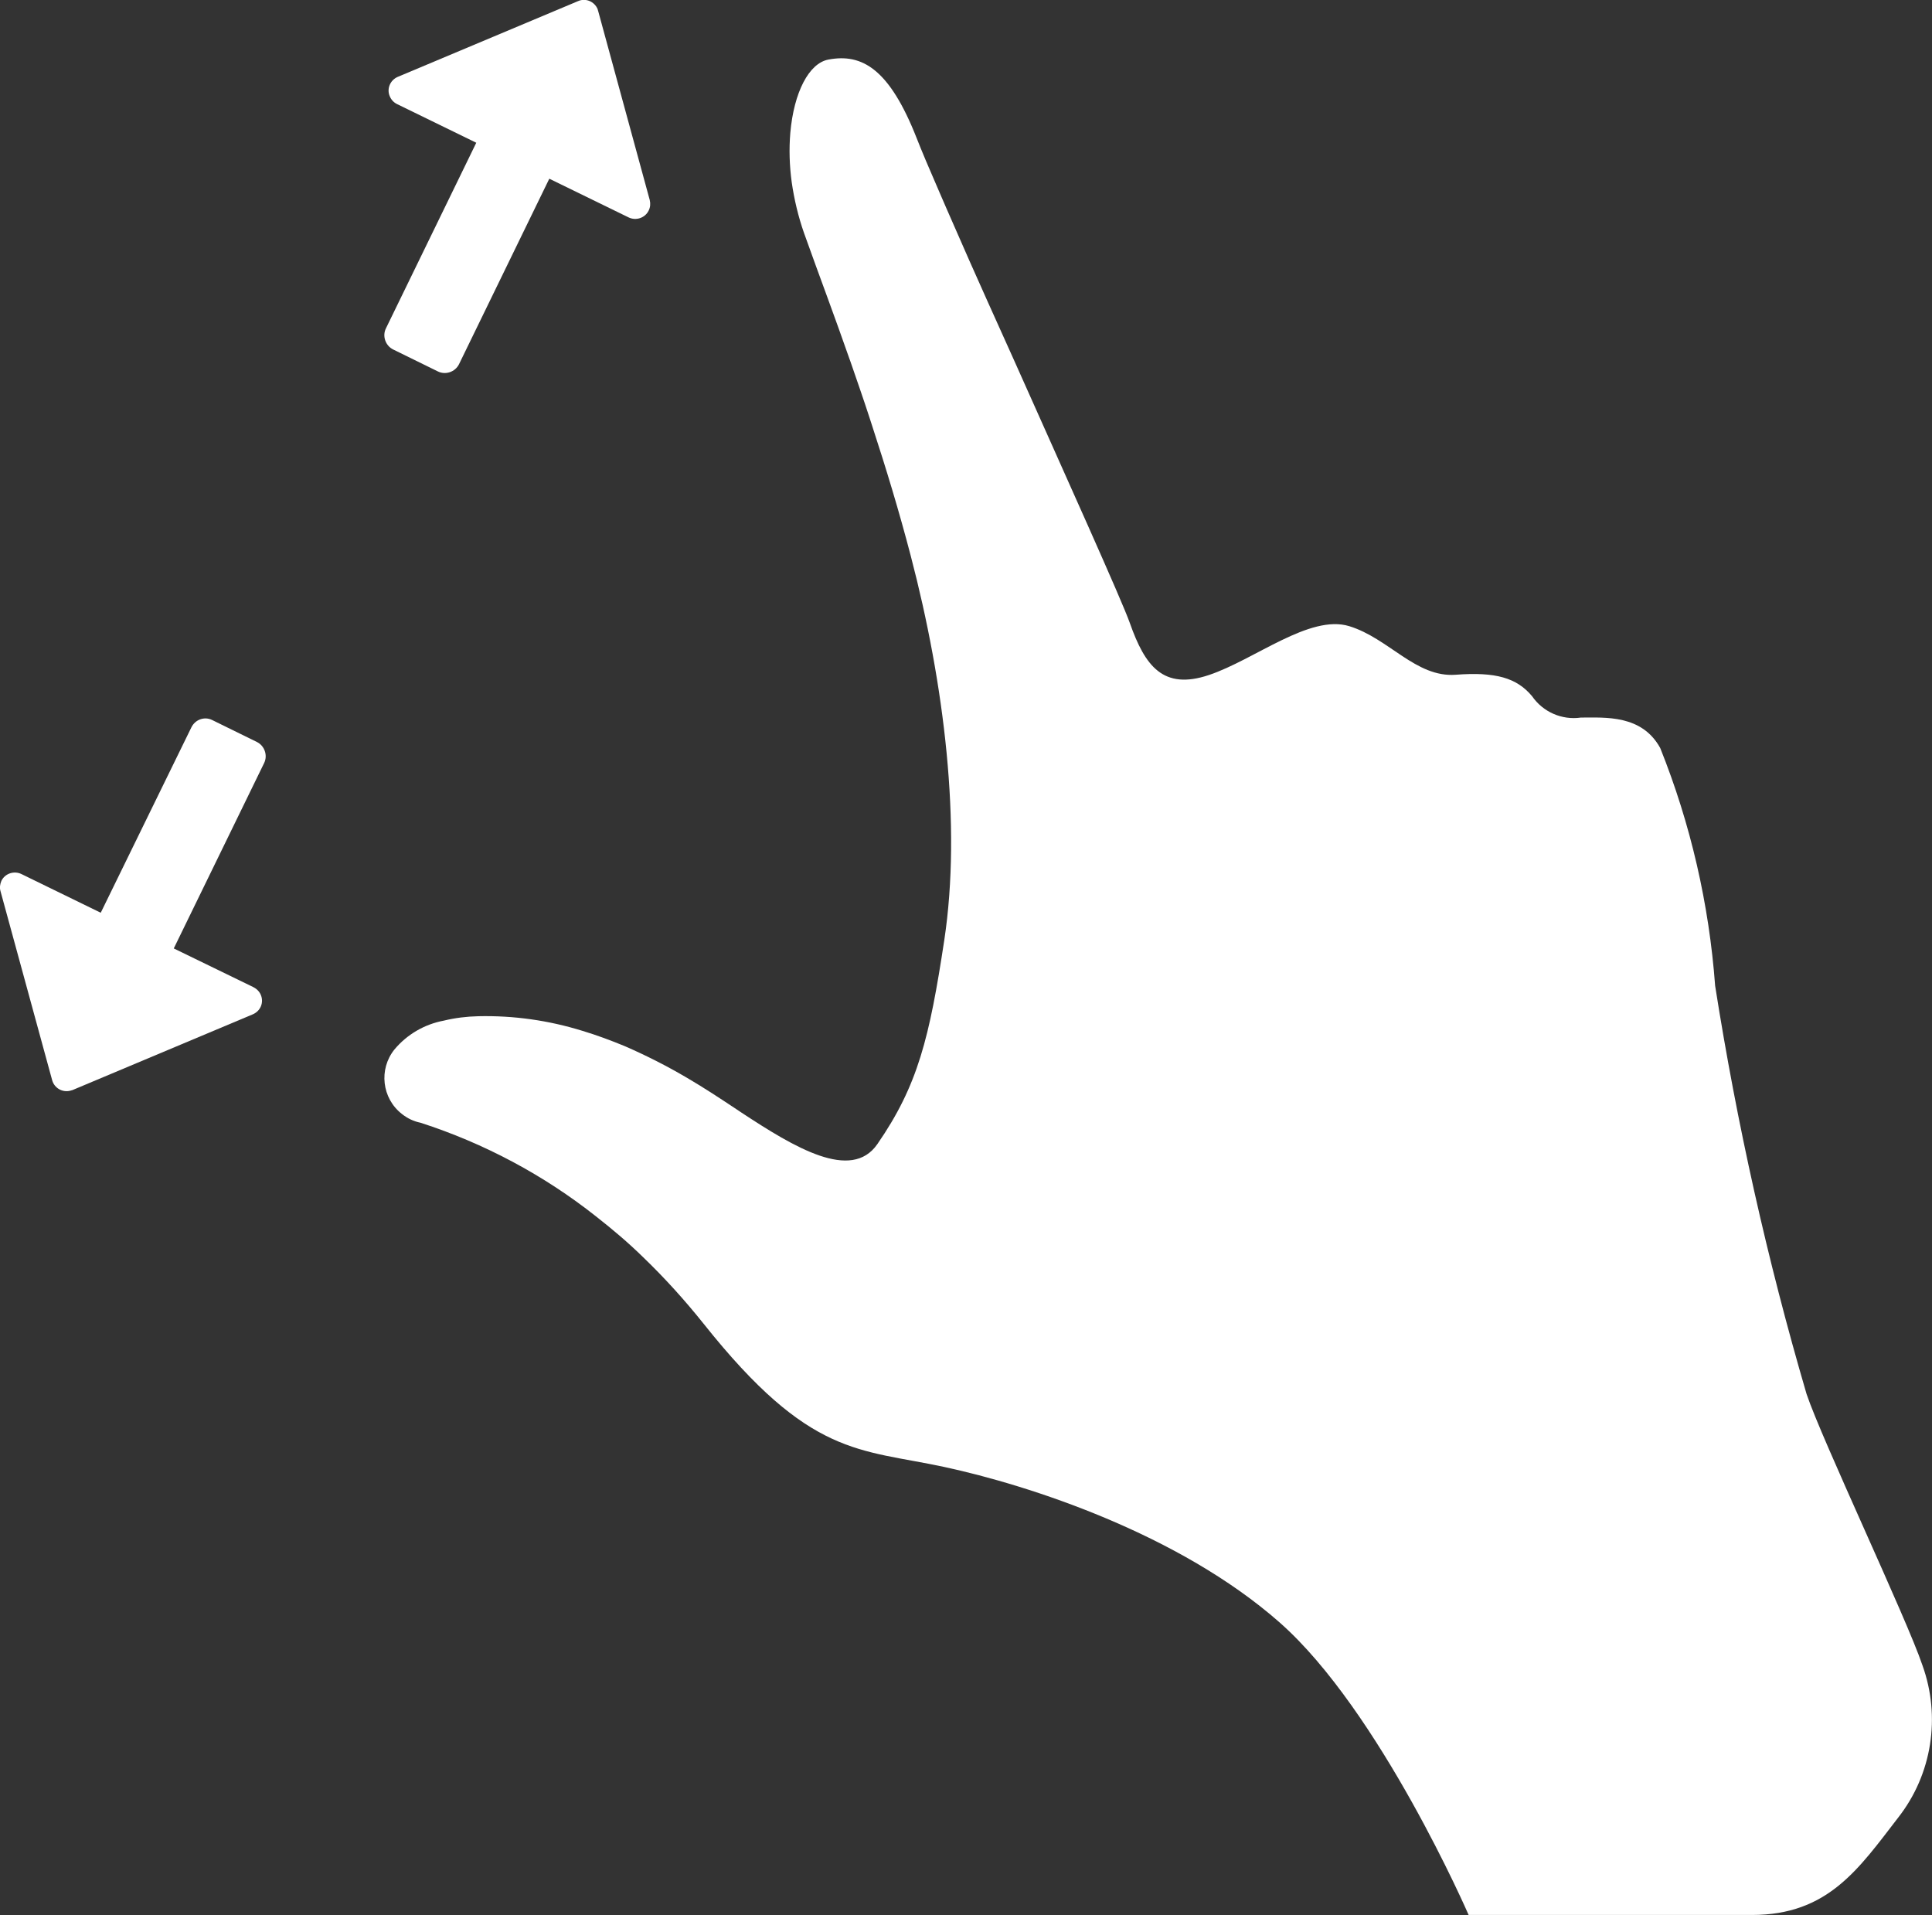
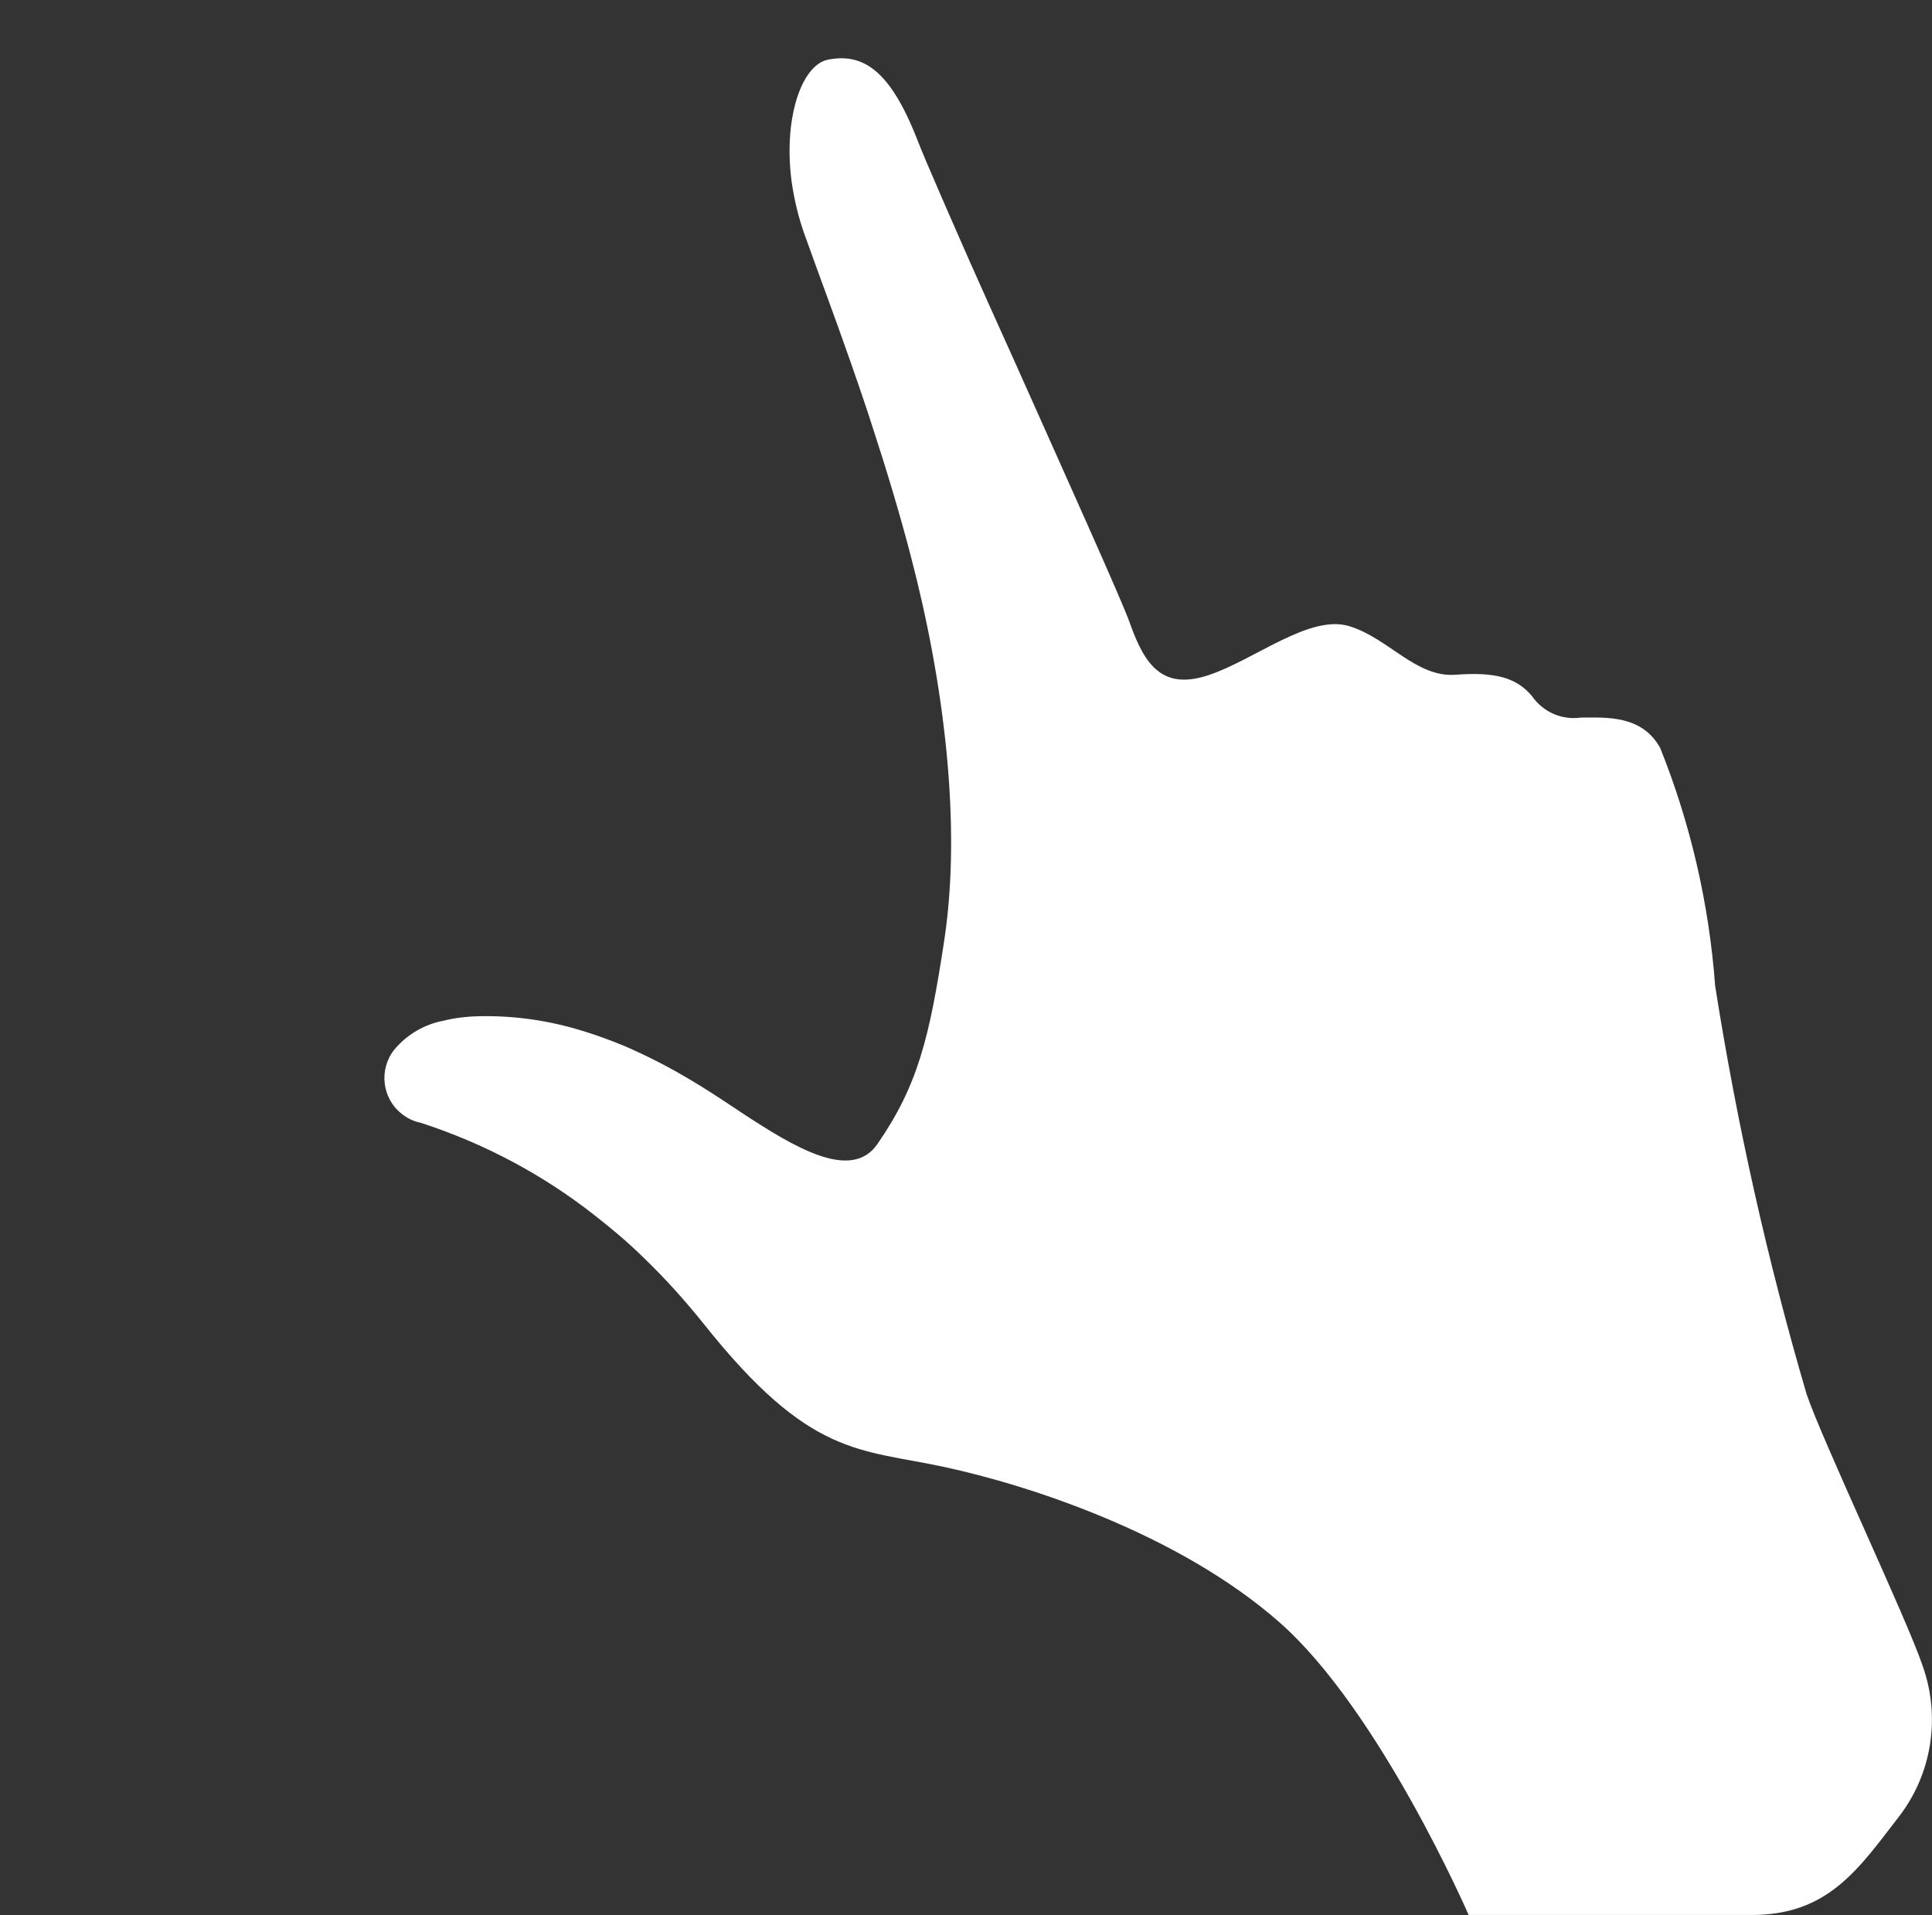
<svg xmlns="http://www.w3.org/2000/svg" version="1.1" x="0px" y="0px" viewBox="0 0 70.38 69.76" style="enable-background:new 0 0 70.38 69.76;" xml:space="preserve">
  <rect x="0" y="0" width="70.38" height="69.76" fill="#333333" stroke="none" />
  <style type="text/css">
	.st0{opacity:0.5;}
	.st1{fill:none;stroke:#FFFFFF;stroke-miterlimit:10;}
	.st2{fill:#FFFFFF;}
	.st3{fill:#0062A8;}
	.st4{fill:#10A74C;}
	.st5{fill:url(#SVGID_1_);}
	.st6{clip-path:url(#SVGID_00000088850382369977195350000000251130535243819687_);}
	.st7{fill:none;stroke:#FFFFFF;stroke-width:2;stroke-linecap:round;}
	.st8{fill:none;stroke:#FFFFFF;stroke-width:3;stroke-linecap:round;}
	.st9{fill:#606060;}
	.st10{opacity:0.21;fill-rule:evenodd;clip-rule:evenodd;fill:#262262;}
	.st11{fill-rule:evenodd;clip-rule:evenodd;fill:#FFFFFF;}
	.st12{opacity:0.26;}
	.st13{fill:none;}
	.st14{opacity:0.27;fill:#FFFFFF;}
	.st15{fill:#707070;}
	
		.st16{fill-rule:evenodd;clip-rule:evenodd;fill:none;stroke:#707070;stroke-width:0.997;stroke-linecap:round;stroke-miterlimit:10;}
</style>
  <g id="Layer_2">
</g>
  <g id="Layer_1">
    <g>
      <g>
        <g id="Group_79">
-           <path id="Path_95" class="st2" d="M6.97,26.5l-3.3,6.75l-2.89-1.41c-0.27-0.13-0.6-0.02-0.73,0.25      C0,32.21-0.02,32.34,0.02,32.47l1.88,6.88c0.08,0.29,0.38,0.46,0.67,0.38c0.02-0.01,0.04-0.01,0.07-0.02l6.57-2.76      c0.28-0.12,0.41-0.43,0.29-0.71c-0.05-0.12-0.15-0.22-0.27-0.28l-2.9-1.41l3.29-6.75c0.14-0.28,0.02-0.63-0.26-0.77c0,0,0,0,0,0      l-1.63-0.8C7.45,26.09,7.11,26.21,6.97,26.5" />
-           <path id="Path_96" class="st2" d="M14.32,12.73l1.63,0.8c0.28,0.14,0.63,0.02,0.77-0.26c0,0,0,0,0,0l3.29-6.76l2.89,1.41      c0.27,0.13,0.6,0.02,0.73-0.25c0.06-0.12,0.07-0.25,0.04-0.38L21.79,0.4c-0.01-0.02-0.01-0.04-0.02-0.07      c-0.12-0.28-0.44-0.41-0.71-0.29c0,0,0,0,0,0L14.49,2.8c-0.28,0.12-0.41,0.44-0.29,0.71c0.05,0.12,0.14,0.22,0.26,0.28      l2.89,1.41l-3.29,6.76C13.92,12.24,14.04,12.59,14.32,12.73C14.32,12.73,14.32,12.73,14.32,12.73" />
          <path id="Path_97" class="st2" d="M70.03,60.66c-0.56-1.67-3.66-8.21-4.22-9.88c-1.43-4.88-2.54-9.85-3.33-14.87      c-0.22-2.97-0.89-5.89-2-8.66c-0.67-1.22-2-1.11-2.89-1.11c-0.69,0.1-1.38-0.2-1.78-0.78c-0.56-0.67-1.33-0.89-2.78-0.78      s-2.44-1.33-3.88-1.77s-3.44,1.22-5.11,1.78s-2.33-0.33-2.88-1.89c-0.3-0.85-2.32-5.32-4.23-9.6l-0.95-2.11      c-0.45-1-0.87-1.95-1.24-2.8c-0.18-0.42-0.36-0.81-0.51-1.17c-0.38-0.87-0.67-1.56-0.83-1.97c-1-2.55-2-3.11-3.22-2.88      c-0.71,0.13-1.26,1.19-1.39,2.67c-0.05,0.6-0.03,1.2,0.05,1.79c0.09,0.63,0.24,1.26,0.45,1.86l0.04,0.11      c0.25,0.7,0.52,1.44,0.81,2.23c0.26,0.71,0.53,1.46,0.8,2.23l0.04,0.11c0.23,0.67,0.47,1.35,0.7,2.06      c0.04,0.11,0.07,0.23,0.11,0.34c0.48,1.47,0.96,3.04,1.39,4.69c1.22,4.66,1.85,9.8,1.22,13.98c-0.54,3.56-0.96,5.3-2.44,7.44      c-0.95,1.37-3.02,0.12-4.95-1.15l-0.27-0.18c-0.5-0.33-1.07-0.71-1.72-1.09c-0.73-0.43-1.48-0.81-2.26-1.15      c-0.51-0.21-1.02-0.4-1.55-0.56c-1.23-0.38-2.5-0.56-3.79-0.53c-0.42,0.01-0.84,0.06-1.25,0.16c-0.7,0.13-1.34,0.5-1.8,1.05      c-0.58,0.72-0.46,1.78,0.27,2.35c0.2,0.16,0.43,0.27,0.68,0.32c2.32,0.75,4.48,1.9,6.39,3.41c0.6,0.47,1.18,0.96,1.72,1.49      c0.79,0.76,1.52,1.57,2.2,2.42c3.88,4.88,5.66,4.55,8.77,5.22s8.55,2.44,12.21,5.66c3.66,3.22,6.89,10.66,6.89,10.66h10.32      c2.77,0,3.88-1.67,5.33-3.55C70.38,64.64,70.71,62.54,70.03,60.66" />
        </g>
      </g>
    </g>
  </g>
</svg>